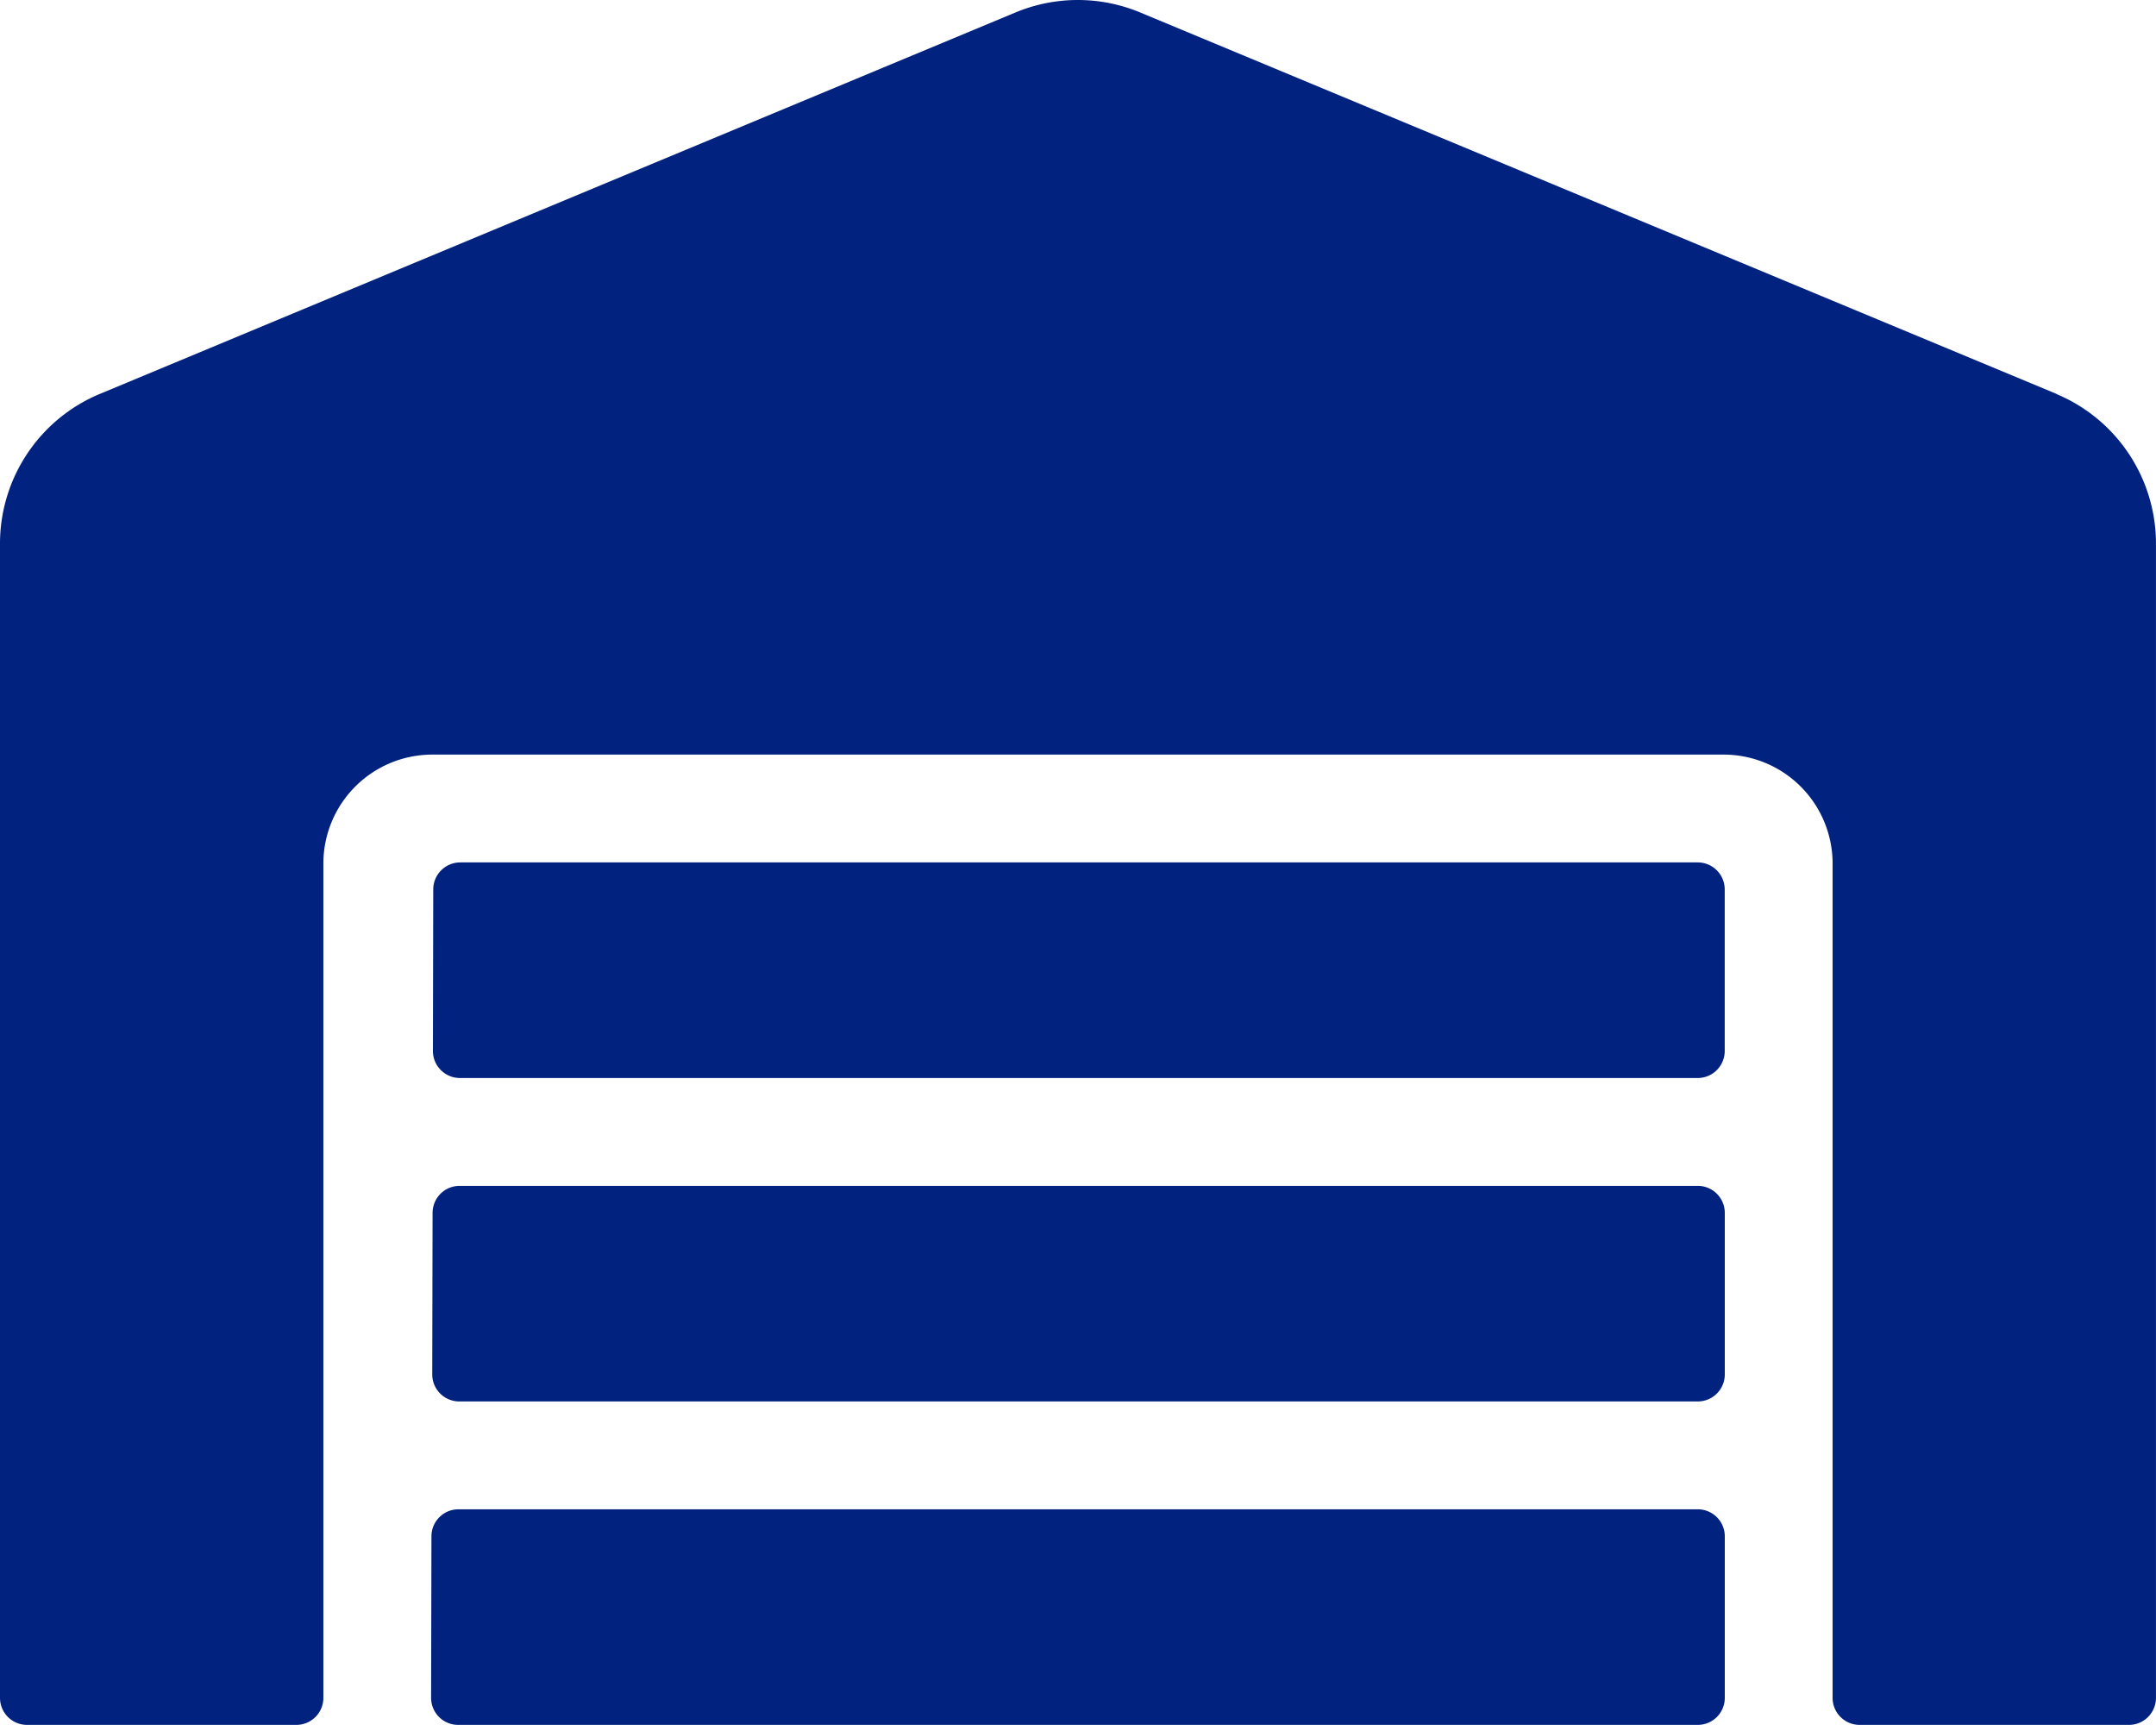
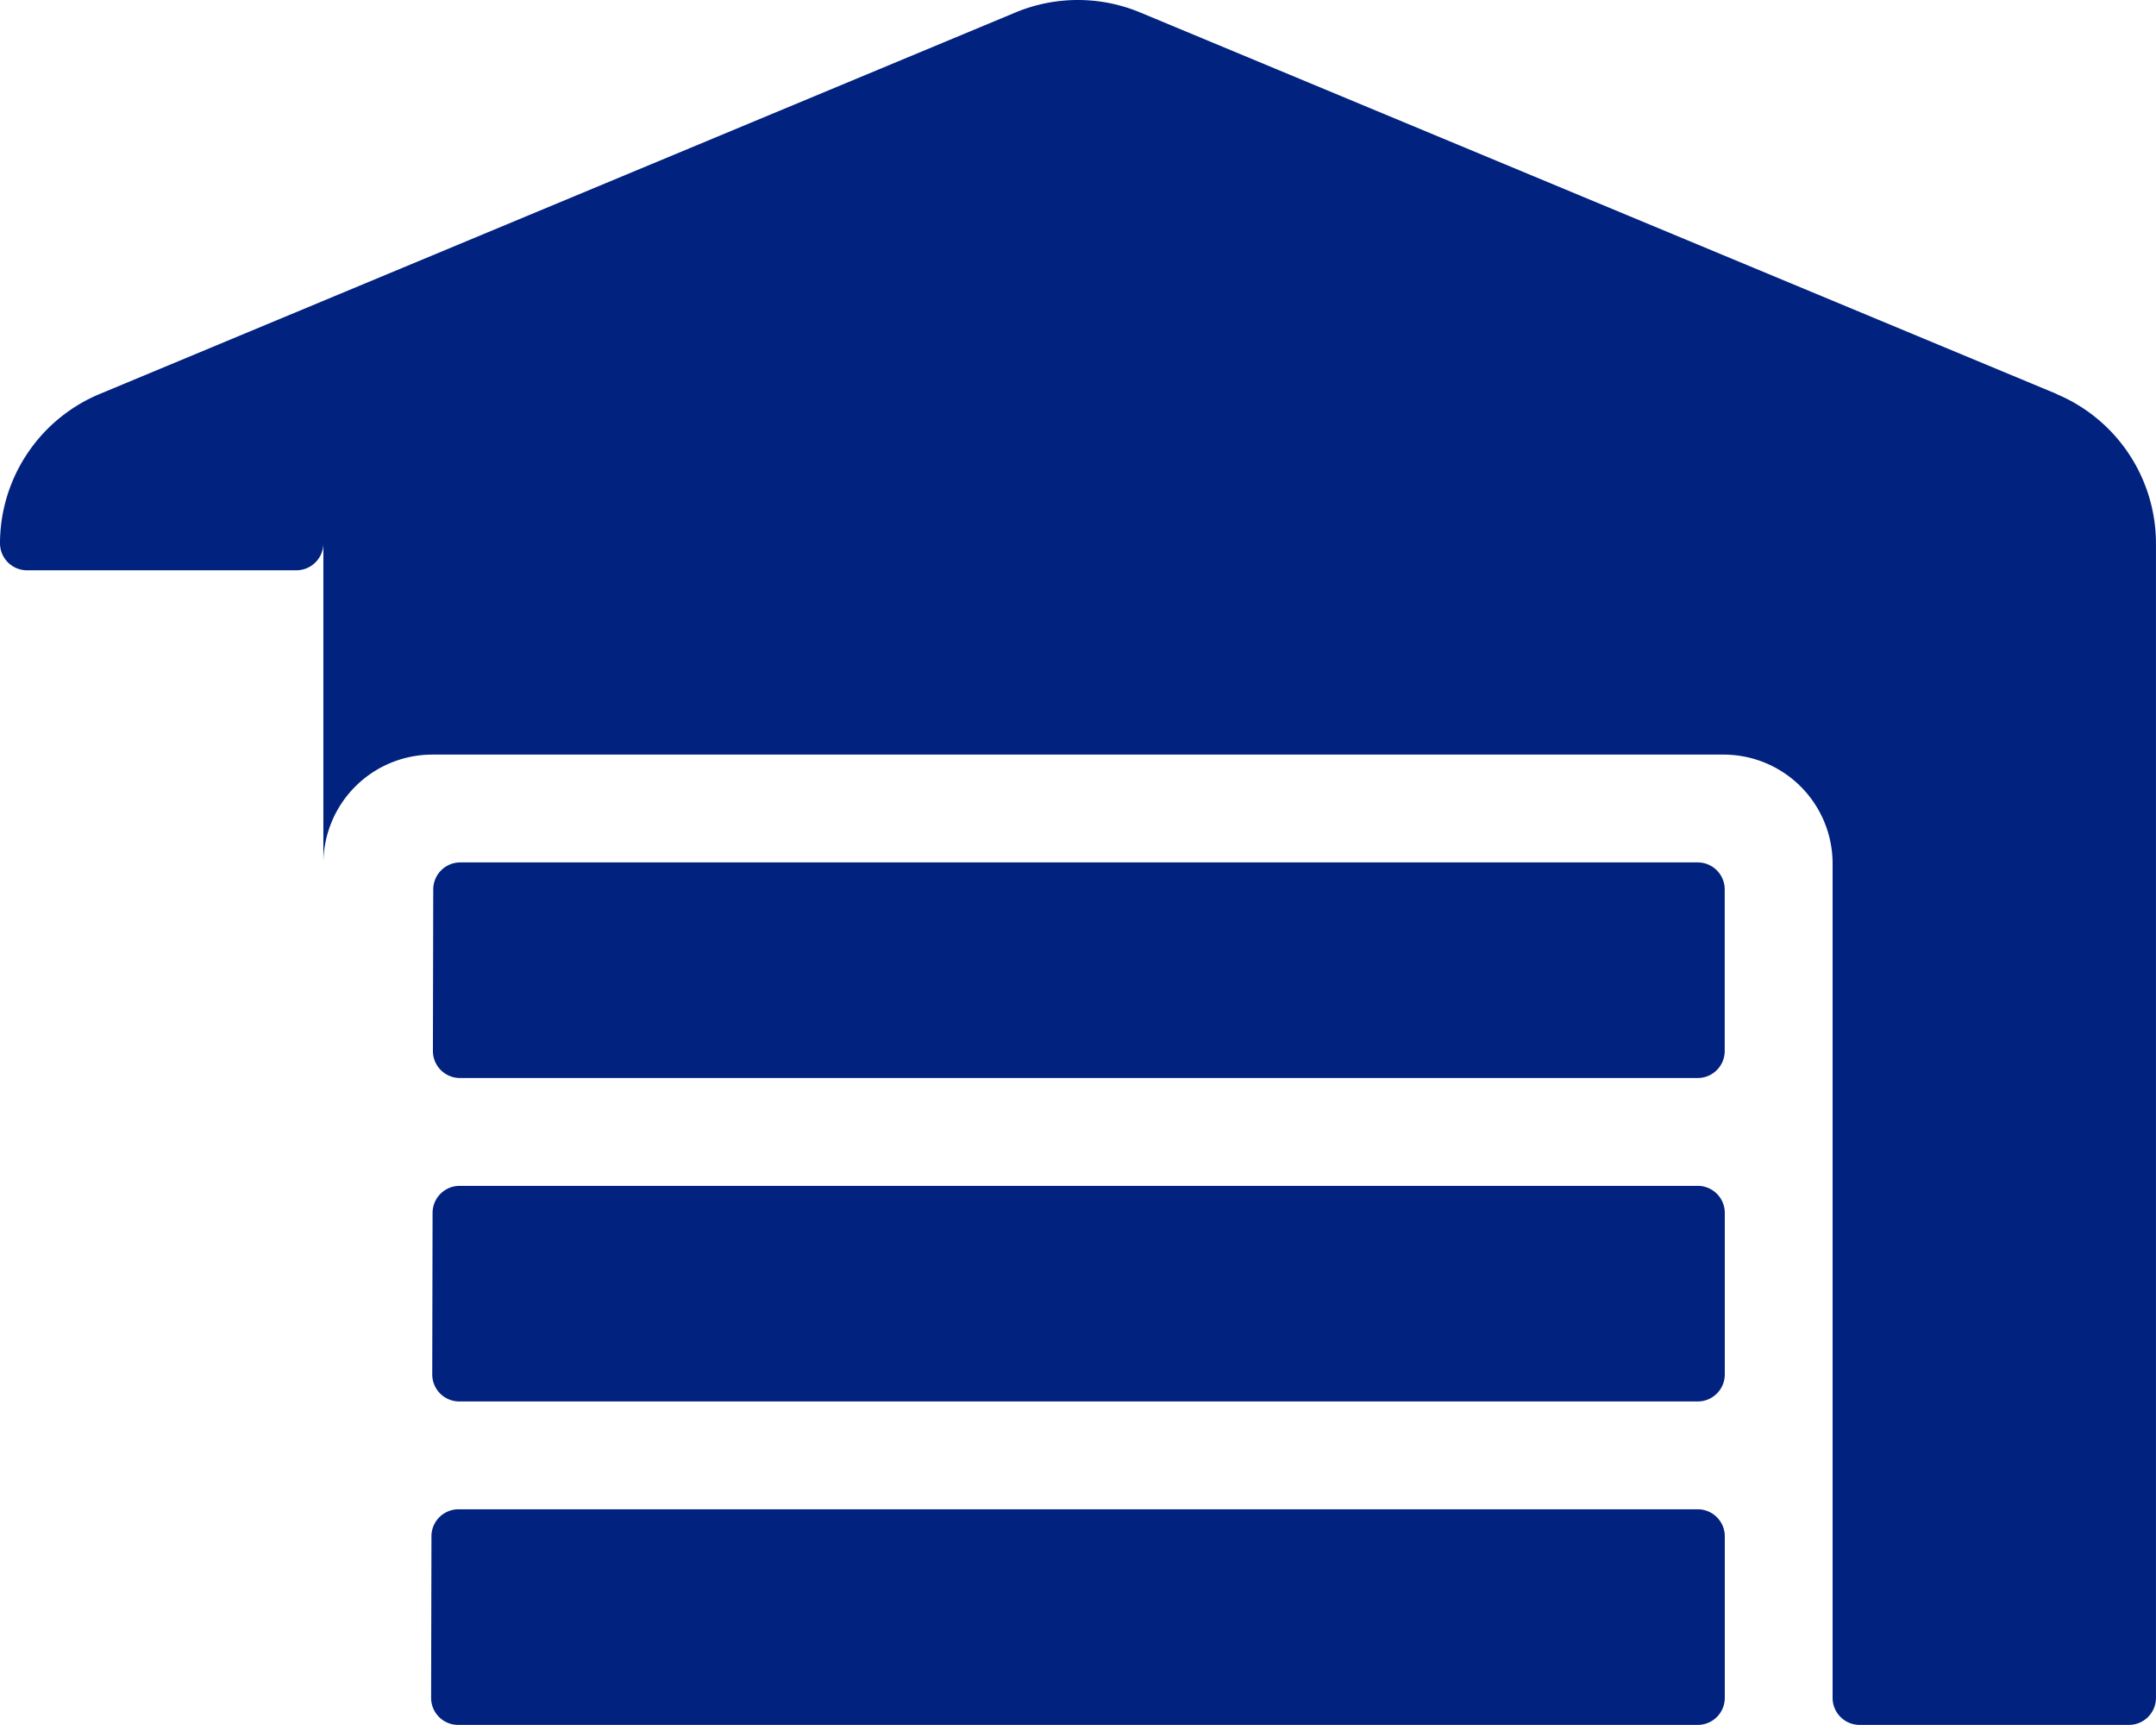
<svg xmlns="http://www.w3.org/2000/svg" width="64.439" height="51.549" viewBox="0 0 64.439 51.549">
-   <path id="Icon_awesome-warehouse" data-name="Icon awesome-warehouse" d="M50.746,35.441H13.734a.808.808,0,0,0-.805.805l-.01,4.833a.808.808,0,0,0,.805.805H50.746a.808.808,0,0,0,.805-.805V36.246A.808.808,0,0,0,50.746,35.441Zm0,9.666H13.7a.808.808,0,0,0-.805.805l-.01,4.833a.808.808,0,0,0,.805.805H50.746a.808.808,0,0,0,.805-.805V45.912A.808.808,0,0,0,50.746,45.107Zm0-19.332H13.754a.808.808,0,0,0-.805.805l-.01,4.833a.808.808,0,0,0,.805.805h37a.808.808,0,0,0,.805-.805V26.581A.808.808,0,0,0,50.746,25.775Zm10.723-14L34.072.372a4.848,4.848,0,0,0-3.715,0L2.97,11.78A4.845,4.845,0,0,0,0,16.24V50.745a.808.808,0,0,0,.805.805H8.86a.808.808,0,0,0,.805-.805V25.775a3.258,3.258,0,0,1,3.282-3.222H51.491a3.258,3.258,0,0,1,3.282,3.222v24.97a.808.808,0,0,0,.805.805h8.055a.808.808,0,0,0,.805-.805V16.24A4.845,4.845,0,0,0,61.469,11.78Z" transform="translate(0 -0.002)" fill="#01227f" />
+   <path id="Icon_awesome-warehouse" data-name="Icon awesome-warehouse" d="M50.746,35.441H13.734a.808.808,0,0,0-.805.805l-.01,4.833a.808.808,0,0,0,.805.805H50.746a.808.808,0,0,0,.805-.805V36.246A.808.808,0,0,0,50.746,35.441Zm0,9.666H13.7a.808.808,0,0,0-.805.805l-.01,4.833a.808.808,0,0,0,.805.805H50.746a.808.808,0,0,0,.805-.805V45.912A.808.808,0,0,0,50.746,45.107Zm0-19.332H13.754a.808.808,0,0,0-.805.805l-.01,4.833a.808.808,0,0,0,.805.805h37a.808.808,0,0,0,.805-.805V26.581A.808.808,0,0,0,50.746,25.775Zm10.723-14L34.072.372a4.848,4.848,0,0,0-3.715,0L2.97,11.78A4.845,4.845,0,0,0,0,16.24a.808.808,0,0,0,.805.805H8.86a.808.808,0,0,0,.805-.805V25.775a3.258,3.258,0,0,1,3.282-3.222H51.491a3.258,3.258,0,0,1,3.282,3.222v24.97a.808.808,0,0,0,.805.805h8.055a.808.808,0,0,0,.805-.805V16.24A4.845,4.845,0,0,0,61.469,11.78Z" transform="translate(0 -0.002)" fill="#01227f" />
</svg>